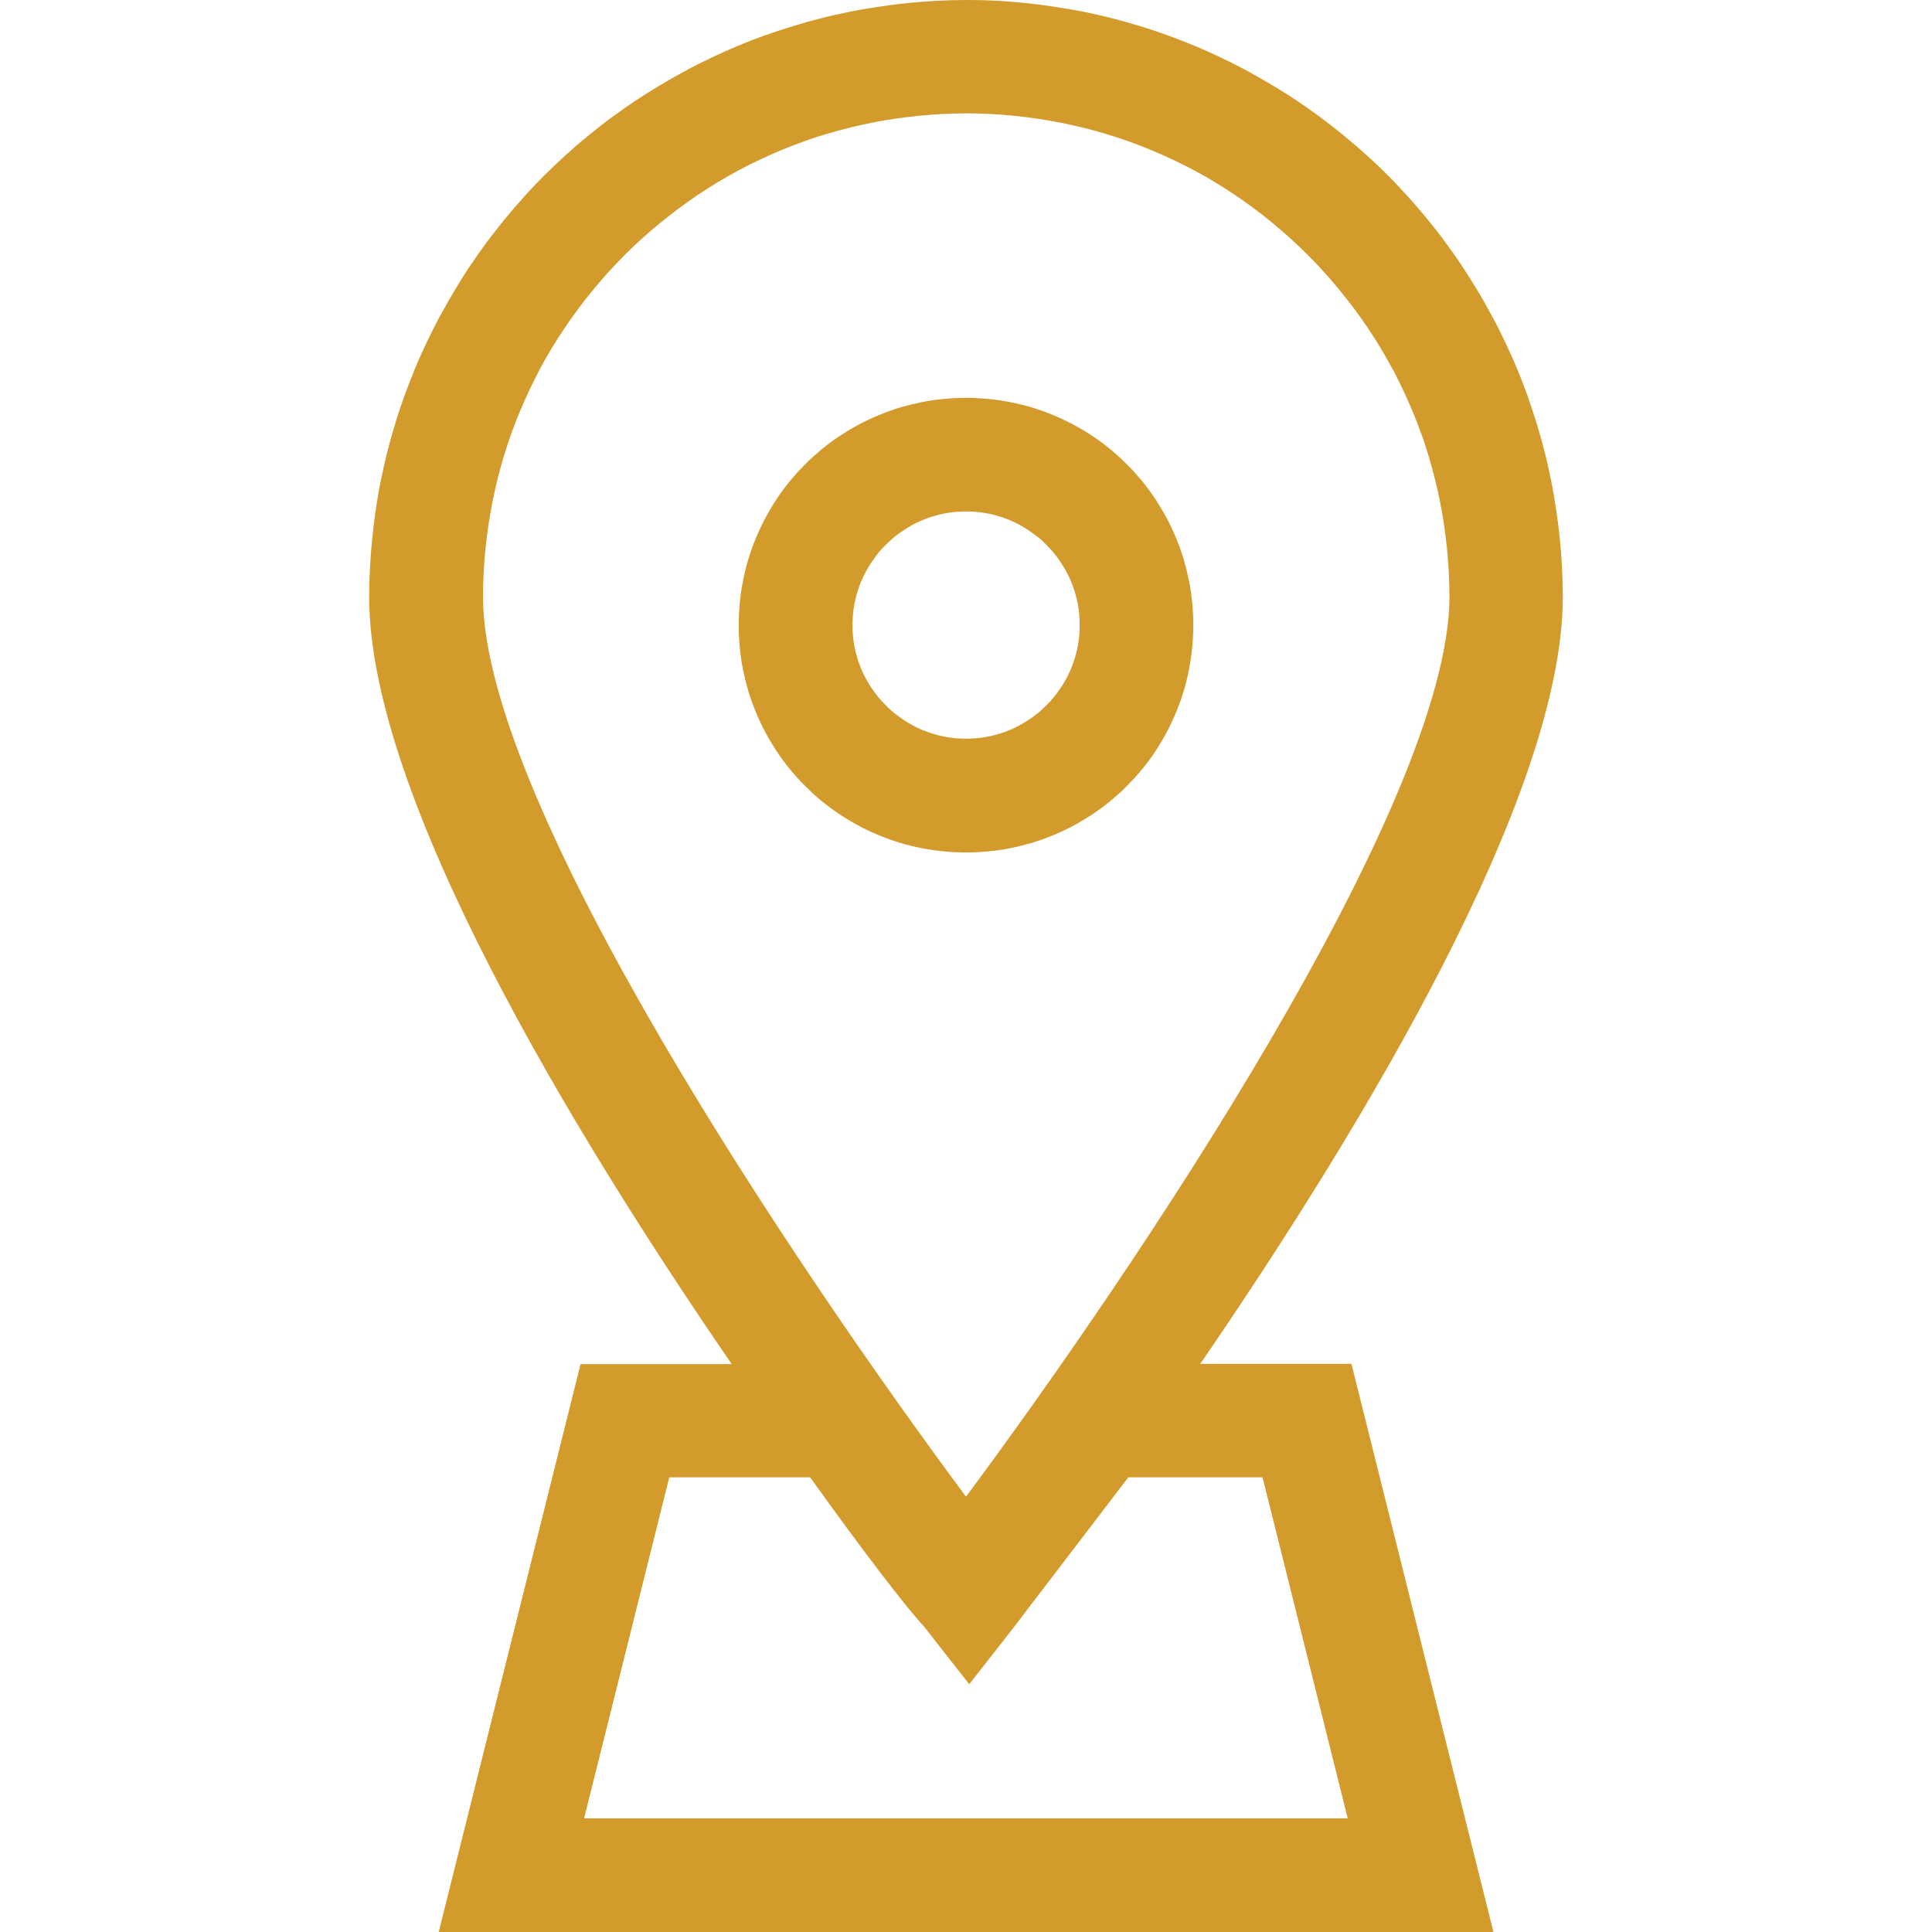
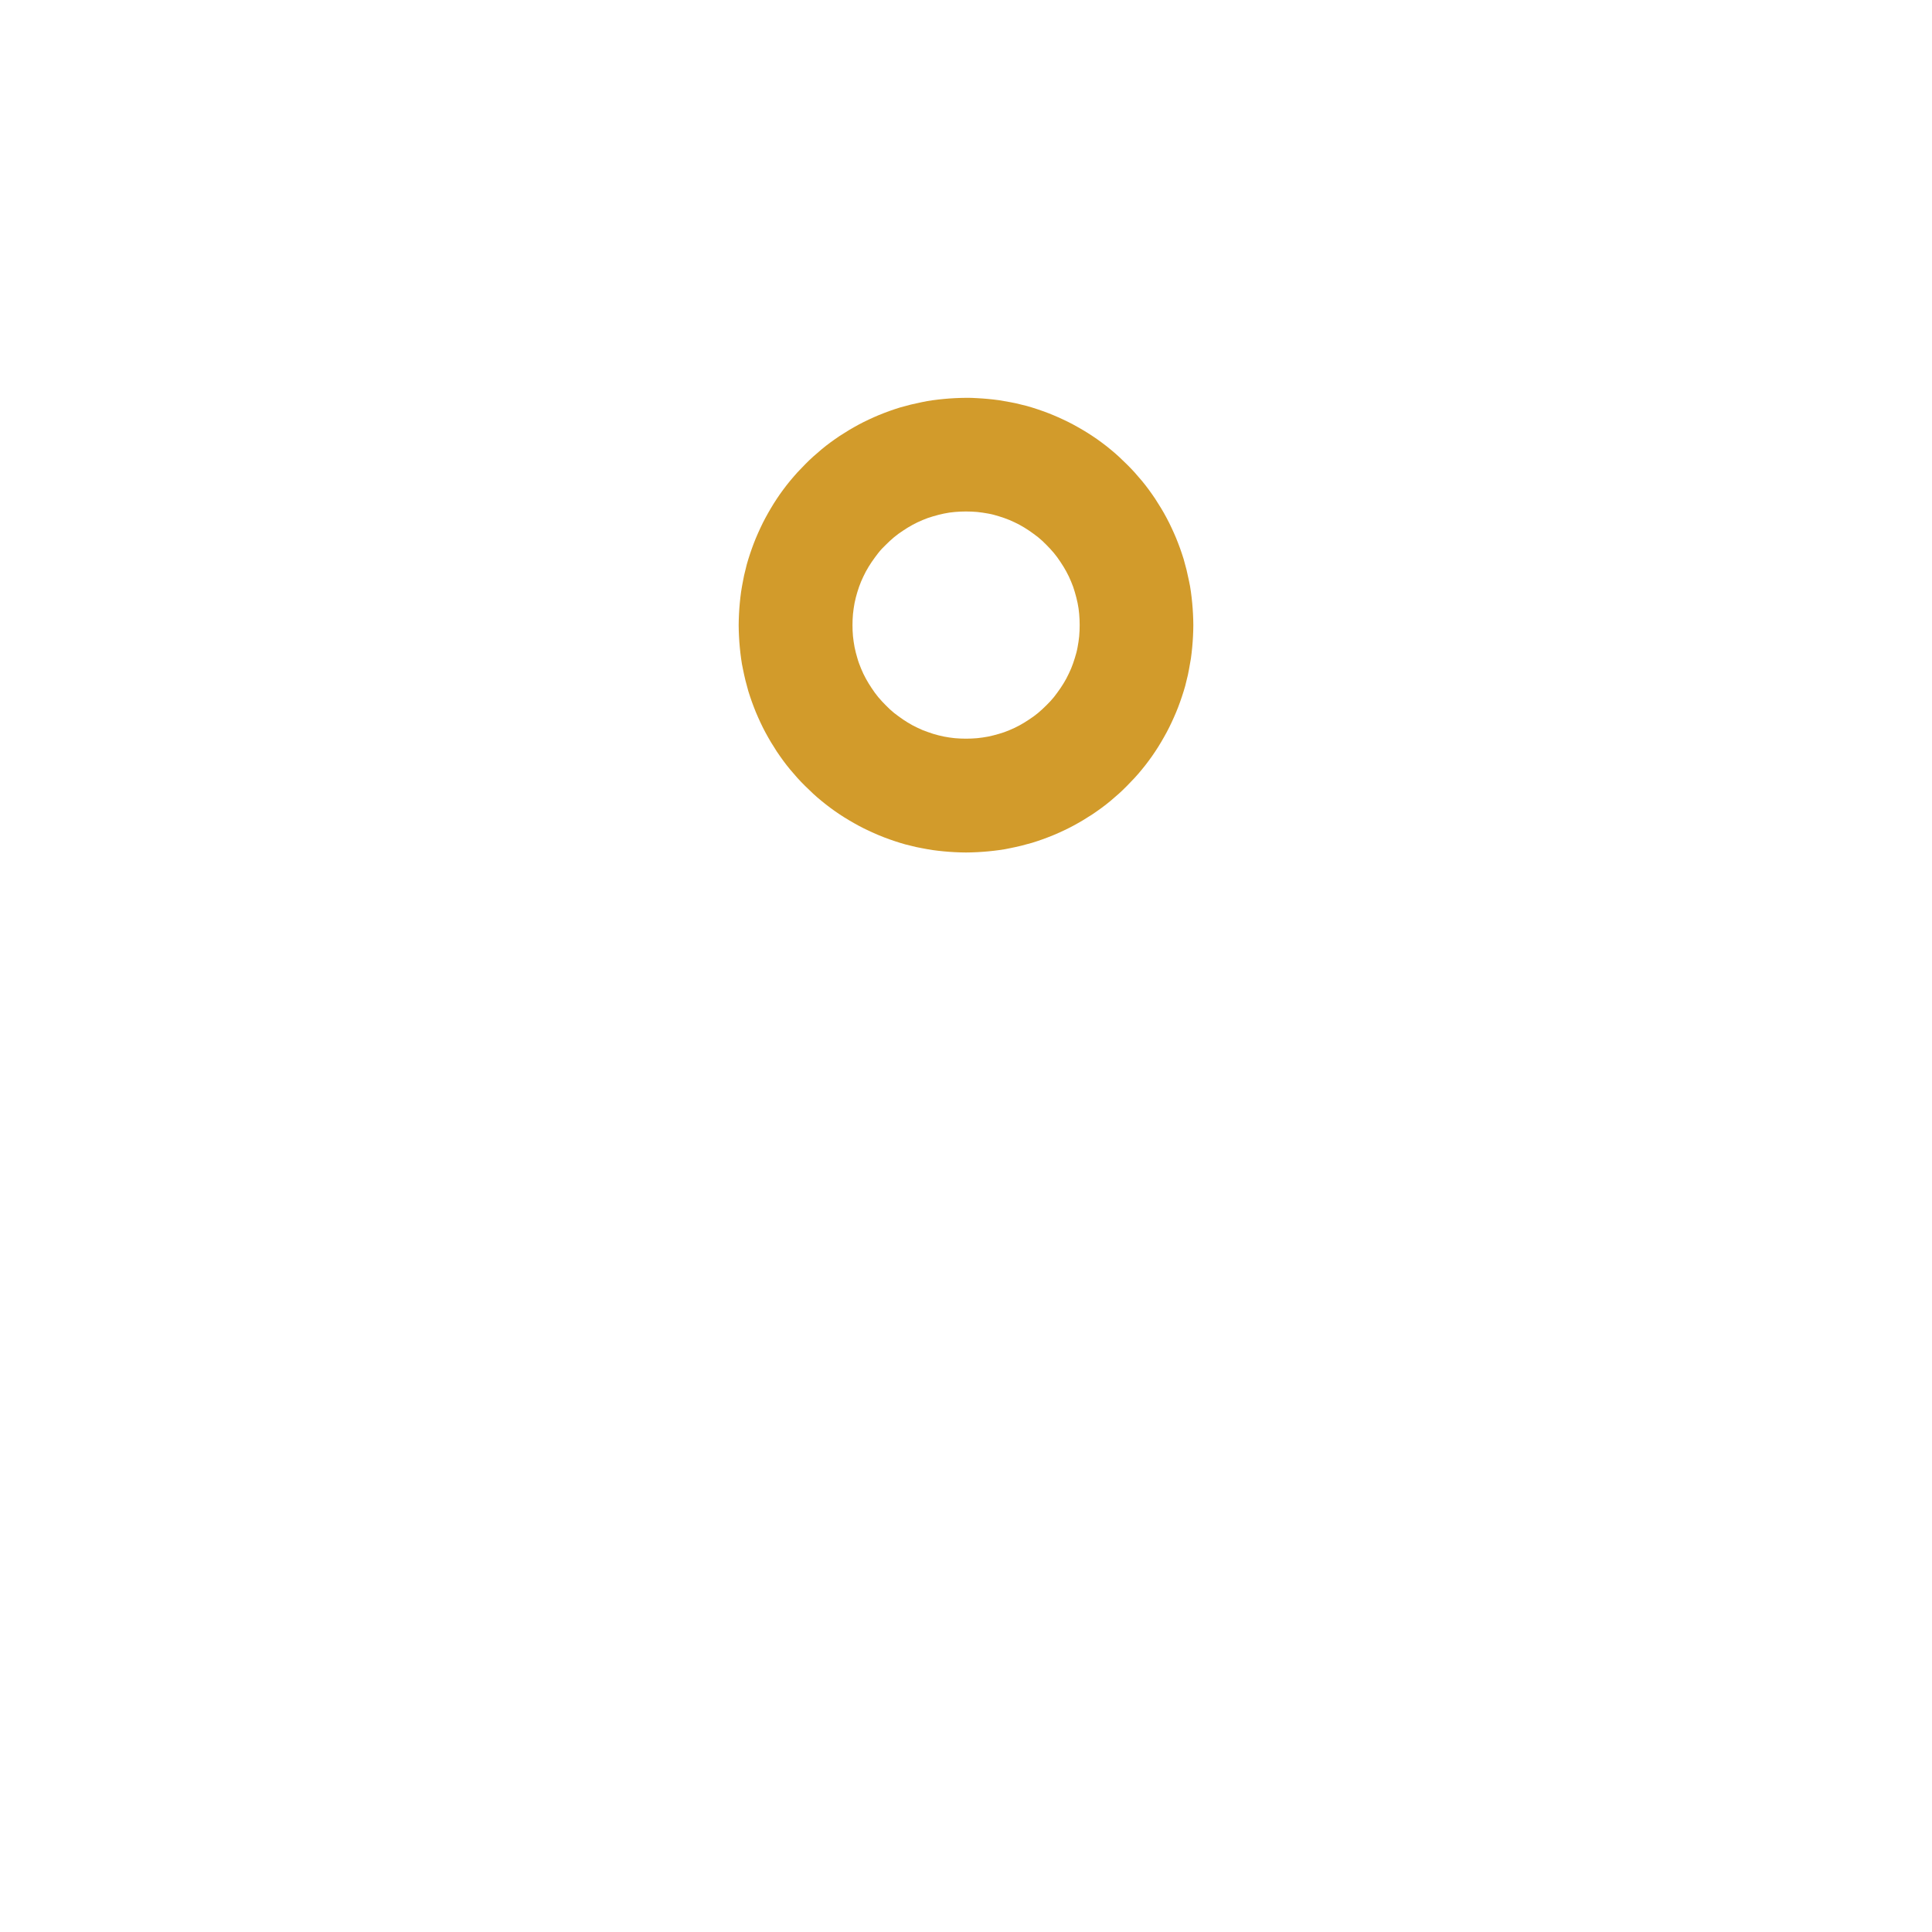
<svg xmlns="http://www.w3.org/2000/svg" version="1.0" id="Capa_1" x="0px" y="0px" viewBox="0 0 1200 1200" style="enable-background:new 0 0 1200 1200;" xml:space="preserve">
  <style type="text/css">
	.st0{fill:#D29B2B;}
</style>
-   <path class="st0" d="M600,0c-6.1,0-12.1,0.2-18.2,0.5c-6.1,0.3-12.1,0.8-18.1,1.4s-12,1.4-18,2.3c-6,0.9-12,1.9-17.9,3.1  c-5.9,1.2-11.9,2.5-17.7,4c-5.9,1.5-11.7,3.1-17.5,4.9c-5.8,1.8-11.6,3.7-17.3,5.7s-11.4,4.2-17,6.6c-5.6,2.3-11.1,4.8-16.6,7.4  c-5.5,2.6-10.9,5.3-16.2,8.2c-5.3,2.9-10.6,5.9-15.8,9c-5.2,3.1-10.3,6.4-15.4,9.7c-5,3.4-10,6.9-14.9,10.5  c-4.9,3.6-9.6,7.3-14.3,11.2c-4.7,3.8-9.3,7.8-13.8,11.9c-4.5,4.1-8.9,8.2-13.2,12.5c-4.3,4.3-8.5,8.7-12.5,13.2  c-4.1,4.5-8,9.1-11.9,13.8c-3.8,4.7-7.6,9.5-11.2,14.3c-3.6,4.9-7.1,9.8-10.5,14.9c-3.4,5-6.6,10.2-9.7,15.4  c-3.1,5.2-6.1,10.5-9,15.8c-2.9,5.3-5.6,10.8-8.2,16.2c-2.6,5.5-5.1,11-7.4,16.6c-2.3,5.6-4.5,11.2-6.6,17c-2,5.7-4,11.5-5.7,17.3  c-1.8,5.8-3.4,11.6-4.9,17.5c-1.5,5.9-2.8,11.8-4,17.7c-1.2,5.9-2.2,11.9-3.1,17.9c-0.9,6-1.6,12-2.2,18c-0.6,6-1.1,12.1-1.4,18.1  c-0.3,6.1-0.5,12.1-0.5,18.2c0,123.5,124.9,330.4,225.2,476.5h-93.9L272.5,1200h655.1l-88.2-352.9h-93.9  c100.2-146.1,225.2-352.9,225.2-476.5c0-6.1-0.2-12.1-0.5-18.2c-0.3-6.1-0.8-12.1-1.4-18.1c-0.6-6-1.4-12-2.3-18  c-0.9-6-1.9-12-3.1-17.9c-1.2-5.9-2.5-11.9-4-17.7c-1.5-5.9-3.1-11.7-4.9-17.5c-1.8-5.8-3.7-11.5-5.7-17.3c-2.1-5.7-4.2-11.4-6.6-17  c-2.3-5.6-4.8-11.1-7.4-16.6c-2.6-5.5-5.3-10.9-8.2-16.2s-5.8-10.6-9-15.8c-3.1-5.2-6.4-10.3-9.7-15.4c-3.4-5-6.9-10-10.5-14.9  c-3.6-4.9-7.3-9.6-11.2-14.3c-3.8-4.7-7.8-9.3-11.9-13.8c-4.1-4.5-8.2-8.9-12.5-13.2c-4.3-4.3-8.7-8.5-13.2-12.5  c-4.5-4.1-9.1-8-13.8-11.9c-4.7-3.8-9.5-7.6-14.3-11.2c-4.9-3.6-9.8-7.1-14.9-10.5c-5-3.4-10.2-6.6-15.4-9.7  c-5.2-3.1-10.5-6.1-15.8-9c-5.3-2.9-10.8-5.6-16.2-8.2c-5.5-2.6-11-5.1-16.6-7.4c-5.6-2.3-11.2-4.5-17-6.6c-5.7-2-11.5-4-17.3-5.7  c-5.8-1.8-11.6-3.4-17.5-4.9c-5.9-1.5-11.8-2.8-17.7-4C666.3,6,660.3,5,654.3,4.1c-6-0.9-12-1.7-18-2.3s-12.1-1.1-18.1-1.4  S606.1,0,600,0z M784.2,917.6l52.9,211.8H362.8l52.9-211.8h87.5c33.9,47.3,60,81.2,70.6,92.5l28.2,36l28.2-36  c8.5-11.3,34.6-45.2,70.6-92.5H784.2z M600,929.6C496.2,789.9,300,499.8,300,370.6c0-4.9,0.1-9.8,0.4-14.7c0.2-4.9,0.6-9.8,1.1-14.7  c0.5-4.9,1.1-9.8,1.8-14.6c0.7-4.9,1.6-9.7,2.5-14.5c1-4.8,2-9.6,3.2-14.4c1.2-4.8,2.5-9.5,3.9-14.2c1.4-4.7,3-9.4,4.6-14  c1.7-4.6,3.4-9.2,5.3-13.7c1.9-4.5,3.9-9,6-13.5c2.1-4.4,4.3-8.8,6.6-13.2c2.3-4.3,4.7-8.6,7.3-12.8c2.5-4.2,5.2-8.4,7.9-12.4  s5.6-8.1,8.5-12c2.9-3.9,5.9-7.8,9.1-11.6c3.1-3.8,6.3-7.5,9.6-11.2c3.3-3.6,6.7-7.2,10.2-10.7c3.5-3.5,7-6.9,10.7-10.2  c3.6-3.3,7.4-6.5,11.2-9.6c3.8-3.1,7.7-6.1,11.6-9.1c3.9-2.9,8-5.7,12-8.5c4.1-2.7,8.2-5.4,12.4-7.9c4.2-2.5,8.5-4.9,12.8-7.3  c4.3-2.3,8.7-4.5,13.2-6.6c4.4-2.1,8.9-4.1,13.5-6c4.5-1.9,9.1-3.6,13.7-5.3c4.6-1.7,9.3-3.2,14-4.6c4.7-1.4,9.4-2.7,14.2-3.9  c4.8-1.2,9.6-2.3,14.4-3.2c4.8-1,9.7-1.8,14.5-2.5c4.9-0.7,9.7-1.3,14.6-1.8c4.9-0.5,9.8-0.8,14.7-1.1c4.9-0.2,9.8-0.4,14.7-0.4  c4.9,0,9.8,0.1,14.7,0.4c4.9,0.2,9.8,0.6,14.7,1.1c4.9,0.5,9.8,1.1,14.6,1.8c4.9,0.7,9.7,1.6,14.5,2.5c4.8,1,9.6,2,14.4,3.2  c4.8,1.2,9.5,2.5,14.2,3.9c4.7,1.4,9.4,3,14,4.6c4.6,1.7,9.2,3.4,13.7,5.3c4.5,1.9,9,3.9,13.5,6c4.4,2.1,8.8,4.3,13.2,6.6  c4.3,2.3,8.6,4.7,12.8,7.3c4.2,2.5,8.4,5.2,12.4,7.9c4.1,2.7,8.1,5.6,12,8.5c3.9,2.9,7.8,5.9,11.6,9.1c3.8,3.1,7.5,6.3,11.1,9.6  c3.6,3.3,7.2,6.7,10.7,10.2c3.5,3.5,6.9,7,10.2,10.7c3.3,3.6,6.5,7.4,9.6,11.2c3.1,3.8,6.1,7.7,9.1,11.6c2.9,3.9,5.8,8,8.5,12  c2.7,4.1,5.4,8.2,7.9,12.4c2.5,4.2,4.9,8.5,7.3,12.8c2.3,4.3,4.5,8.7,6.6,13.2c2.1,4.4,4.1,8.9,6,13.5c1.9,4.5,3.6,9.1,5.3,13.7  c1.7,4.6,3.2,9.3,4.6,14c1.4,4.7,2.7,9.4,3.9,14.2c1.2,4.8,2.3,9.6,3.2,14.4c1,4.8,1.8,9.7,2.5,14.5c0.7,4.9,1.3,9.7,1.8,14.6  c0.5,4.9,0.8,9.8,1.1,14.7c0.2,4.9,0.4,9.8,0.4,14.7C900,499.8,703.8,789.9,600,929.6z" />
  <path class="st0" d="M600,247.1c-2.3,0-4.6,0.1-6.9,0.2c-2.3,0.1-4.6,0.3-6.9,0.5c-2.3,0.2-4.6,0.5-6.9,0.8  c-2.3,0.3-4.6,0.7-6.8,1.2c-2.3,0.5-4.5,1-6.8,1.5c-2.2,0.6-4.5,1.2-6.7,1.8c-2.2,0.7-4.4,1.4-6.6,2.2c-2.2,0.8-4.3,1.6-6.5,2.5  c-2.1,0.9-4.2,1.8-6.3,2.8c-2.1,1-4.2,2-6.2,3.1c-2,1.1-4,2.2-6,3.4c-2,1.2-3.9,2.4-5.9,3.7c-1.9,1.3-3.8,2.6-5.7,4  c-1.9,1.4-3.7,2.8-5.5,4.3c-1.8,1.5-3.5,3-5.2,4.5c-1.7,1.6-3.4,3.1-5,4.8c-1.6,1.6-3.2,3.3-4.8,5c-1.5,1.7-3.1,3.5-4.5,5.2  c-1.5,1.8-2.9,3.6-4.3,5.5c-1.4,1.9-2.7,3.7-4,5.7c-1.3,1.9-2.5,3.9-3.7,5.9c-1.2,2-2.3,4-3.4,6c-1.1,2-2.1,4.1-3.1,6.2  c-1,2.1-1.9,4.2-2.8,6.3c-0.9,2.1-1.7,4.3-2.5,6.5c-0.8,2.2-1.5,4.4-2.2,6.6c-0.7,2.2-1.3,4.4-1.8,6.7c-0.6,2.2-1.1,4.5-1.5,6.8  c-0.5,2.3-0.8,4.5-1.2,6.8c-0.3,2.3-0.6,4.6-0.8,6.9c-0.2,2.3-0.4,4.6-0.5,6.9c-0.1,2.3-0.2,4.6-0.2,6.9c0,2.3,0.1,4.6,0.2,6.9  c0.1,2.3,0.3,4.6,0.5,6.9c0.2,2.3,0.5,4.6,0.8,6.9c0.3,2.3,0.7,4.6,1.2,6.8c0.4,2.3,1,4.5,1.5,6.8c0.6,2.2,1.2,4.5,1.8,6.7  c0.7,2.2,1.4,4.4,2.2,6.6c0.8,2.2,1.6,4.3,2.5,6.5c0.9,2.1,1.8,4.2,2.8,6.3c1,2.1,2,4.2,3.1,6.2c1.1,2,2.2,4,3.4,6  c1.2,2,2.4,3.9,3.7,5.9c1.3,1.9,2.6,3.8,4,5.7c1.4,1.9,2.8,3.7,4.3,5.5c1.5,1.8,3,3.5,4.5,5.2c1.6,1.7,3.1,3.4,4.8,5  c1.6,1.6,3.3,3.2,5,4.8c1.7,1.6,3.5,3.1,5.2,4.5c1.8,1.5,3.6,2.9,5.5,4.3c1.9,1.4,3.7,2.7,5.7,4c1.9,1.3,3.9,2.5,5.9,3.7  c2,1.2,4,2.3,6,3.4c2,1.1,4.1,2.1,6.2,3.1c2.1,1,4.2,1.9,6.3,2.8c2.1,0.9,4.3,1.7,6.5,2.5c2.2,0.8,4.4,1.5,6.6,2.2  c2.2,0.7,4.4,1.3,6.7,1.8c2.2,0.6,4.5,1.1,6.8,1.5c2.3,0.5,4.5,0.8,6.8,1.2c2.3,0.3,4.6,0.6,6.9,0.8c2.3,0.2,4.6,0.4,6.9,0.5  c2.3,0.1,4.6,0.2,6.9,0.2c2.3,0,4.6-0.1,6.9-0.2c2.3-0.1,4.6-0.3,6.9-0.5c2.3-0.2,4.6-0.5,6.9-0.8c2.3-0.3,4.6-0.7,6.8-1.2  c2.3-0.4,4.5-1,6.8-1.5c2.2-0.6,4.5-1.2,6.7-1.8c2.2-0.7,4.4-1.4,6.6-2.2c2.2-0.8,4.3-1.6,6.5-2.5c2.1-0.9,4.2-1.8,6.3-2.8  c2.1-1,4.2-2,6.2-3.1c2-1.1,4-2.2,6-3.4c2-1.2,3.9-2.4,5.9-3.7c1.9-1.3,3.8-2.6,5.7-4c1.9-1.4,3.7-2.8,5.5-4.3  c1.8-1.5,3.5-3,5.2-4.5c1.7-1.6,3.4-3.1,5-4.8c1.6-1.6,3.2-3.3,4.8-5c1.6-1.7,3.1-3.5,4.5-5.2c1.5-1.8,2.9-3.6,4.3-5.5  c1.4-1.9,2.7-3.7,4-5.7c1.3-1.9,2.5-3.9,3.7-5.9c1.2-2,2.3-4,3.4-6c1.1-2,2.1-4.1,3.1-6.2c1-2.1,1.9-4.2,2.8-6.3  c0.9-2.1,1.7-4.3,2.5-6.5s1.5-4.4,2.2-6.6c0.7-2.2,1.3-4.4,1.8-6.7c0.6-2.2,1.1-4.5,1.5-6.8c0.4-2.3,0.8-4.5,1.2-6.8  c0.3-2.3,0.6-4.6,0.8-6.9c0.2-2.3,0.4-4.6,0.5-6.9c0.1-2.3,0.2-4.6,0.2-6.9c0-2.3-0.1-4.6-0.2-6.9c-0.1-2.3-0.3-4.6-0.5-6.9  c-0.2-2.3-0.5-4.6-0.8-6.9c-0.3-2.3-0.7-4.6-1.2-6.8c-0.5-2.3-1-4.5-1.5-6.8c-0.6-2.2-1.2-4.5-1.8-6.7c-0.7-2.2-1.4-4.4-2.2-6.6  c-0.8-2.2-1.6-4.3-2.5-6.5c-0.9-2.1-1.8-4.2-2.8-6.3c-1-2.1-2-4.2-3.1-6.2c-1.1-2-2.2-4.1-3.4-6c-1.2-2-2.4-3.9-3.7-5.9  c-1.3-1.9-2.6-3.8-4-5.7c-1.4-1.9-2.8-3.7-4.3-5.5c-1.5-1.8-3-3.5-4.5-5.2c-1.6-1.7-3.1-3.4-4.8-5c-1.6-1.6-3.3-3.2-5-4.8  c-1.7-1.6-3.5-3.1-5.2-4.5c-1.8-1.5-3.6-2.9-5.5-4.3c-1.9-1.4-3.7-2.7-5.7-4c-1.9-1.3-3.9-2.5-5.9-3.7c-2-1.2-4-2.3-6-3.4  s-4.1-2.1-6.2-3.1c-2.1-1-4.2-1.9-6.3-2.8c-2.1-0.9-4.3-1.7-6.5-2.5c-2.2-0.8-4.4-1.5-6.6-2.2c-2.2-0.7-4.4-1.3-6.7-1.8  c-2.2-0.6-4.5-1.1-6.8-1.5c-2.3-0.4-4.5-0.8-6.8-1.2c-2.3-0.3-4.6-0.6-6.9-0.8c-2.3-0.2-4.6-0.4-6.9-0.5  C604.6,247.1,602.3,247.1,600,247.1z M600,458.8c-2.3,0-4.6-0.1-6.9-0.3c-2.3-0.2-4.6-0.6-6.8-1c-2.3-0.5-4.5-1-6.7-1.7  c-2.2-0.7-4.4-1.5-6.5-2.3c-2.1-0.9-4.2-1.9-6.3-3c-2-1.1-4-2.3-5.9-3.6c-1.9-1.3-3.8-2.7-5.6-4.1c-1.8-1.5-3.5-3-5.1-4.7  c-1.6-1.6-3.2-3.3-4.7-5.1s-2.8-3.6-4.1-5.6c-1.3-1.9-2.5-3.9-3.6-5.9c-1.1-2-2.1-4.1-3-6.3s-1.7-4.3-2.3-6.5  c-0.7-2.2-1.2-4.4-1.7-6.7c-0.4-2.3-0.8-4.6-1-6.8c-0.2-2.3-0.3-4.6-0.3-6.9s0.1-4.6,0.3-6.9c0.2-2.3,0.6-4.6,1-6.9  c0.5-2.3,1-4.5,1.7-6.7c0.7-2.2,1.4-4.4,2.3-6.5c0.9-2.1,1.9-4.2,3-6.3c1.1-2,2.3-4,3.6-5.9c1.3-1.9,2.7-3.8,4.1-5.6s3-3.5,4.7-5.1  c1.6-1.6,3.3-3.2,5.1-4.7c1.8-1.5,3.6-2.8,5.6-4.1c1.9-1.3,3.9-2.5,5.9-3.6c2-1.1,4.1-2.1,6.3-3c2.1-0.9,4.3-1.7,6.5-2.3  c2.2-0.7,4.5-1.2,6.7-1.7c2.3-0.5,4.5-0.8,6.8-1c2.3-0.2,4.6-0.3,6.9-0.3s4.6,0.1,6.9,0.3c2.3,0.2,4.6,0.6,6.9,1  c2.3,0.4,4.5,1,6.7,1.7c2.2,0.7,4.4,1.4,6.5,2.3c2.1,0.9,4.2,1.9,6.3,3c2,1.1,4,2.3,5.9,3.6c1.9,1.3,3.8,2.7,5.6,4.1  c1.8,1.5,3.5,3,5.1,4.7c1.6,1.6,3.2,3.3,4.7,5.1c1.5,1.8,2.8,3.6,4.1,5.6c1.3,1.9,2.5,3.9,3.6,5.9c1.1,2,2.1,4.1,3,6.3  c0.9,2.1,1.7,4.3,2.3,6.5c0.7,2.2,1.2,4.5,1.7,6.7c0.5,2.3,0.8,4.6,1,6.9c0.2,2.3,0.3,4.6,0.3,6.9s-0.1,4.6-0.3,6.9  c-0.2,2.3-0.6,4.6-1,6.8c-0.4,2.3-1,4.5-1.7,6.7c-0.7,2.2-1.4,4.4-2.3,6.5c-0.9,2.1-1.9,4.2-3,6.3c-1.1,2-2.3,4-3.6,5.9  c-1.3,1.9-2.7,3.8-4.1,5.6c-1.5,1.8-3,3.5-4.7,5.1c-1.6,1.6-3.3,3.2-5.1,4.7c-1.8,1.5-3.6,2.8-5.6,4.1c-1.9,1.3-3.9,2.5-5.9,3.6  c-2,1.1-4.1,2.1-6.3,3c-2.1,0.9-4.3,1.7-6.5,2.3c-2.2,0.7-4.5,1.2-6.7,1.7c-2.3,0.4-4.6,0.8-6.9,1  C604.6,458.7,602.3,458.8,600,458.8z" />
</svg>